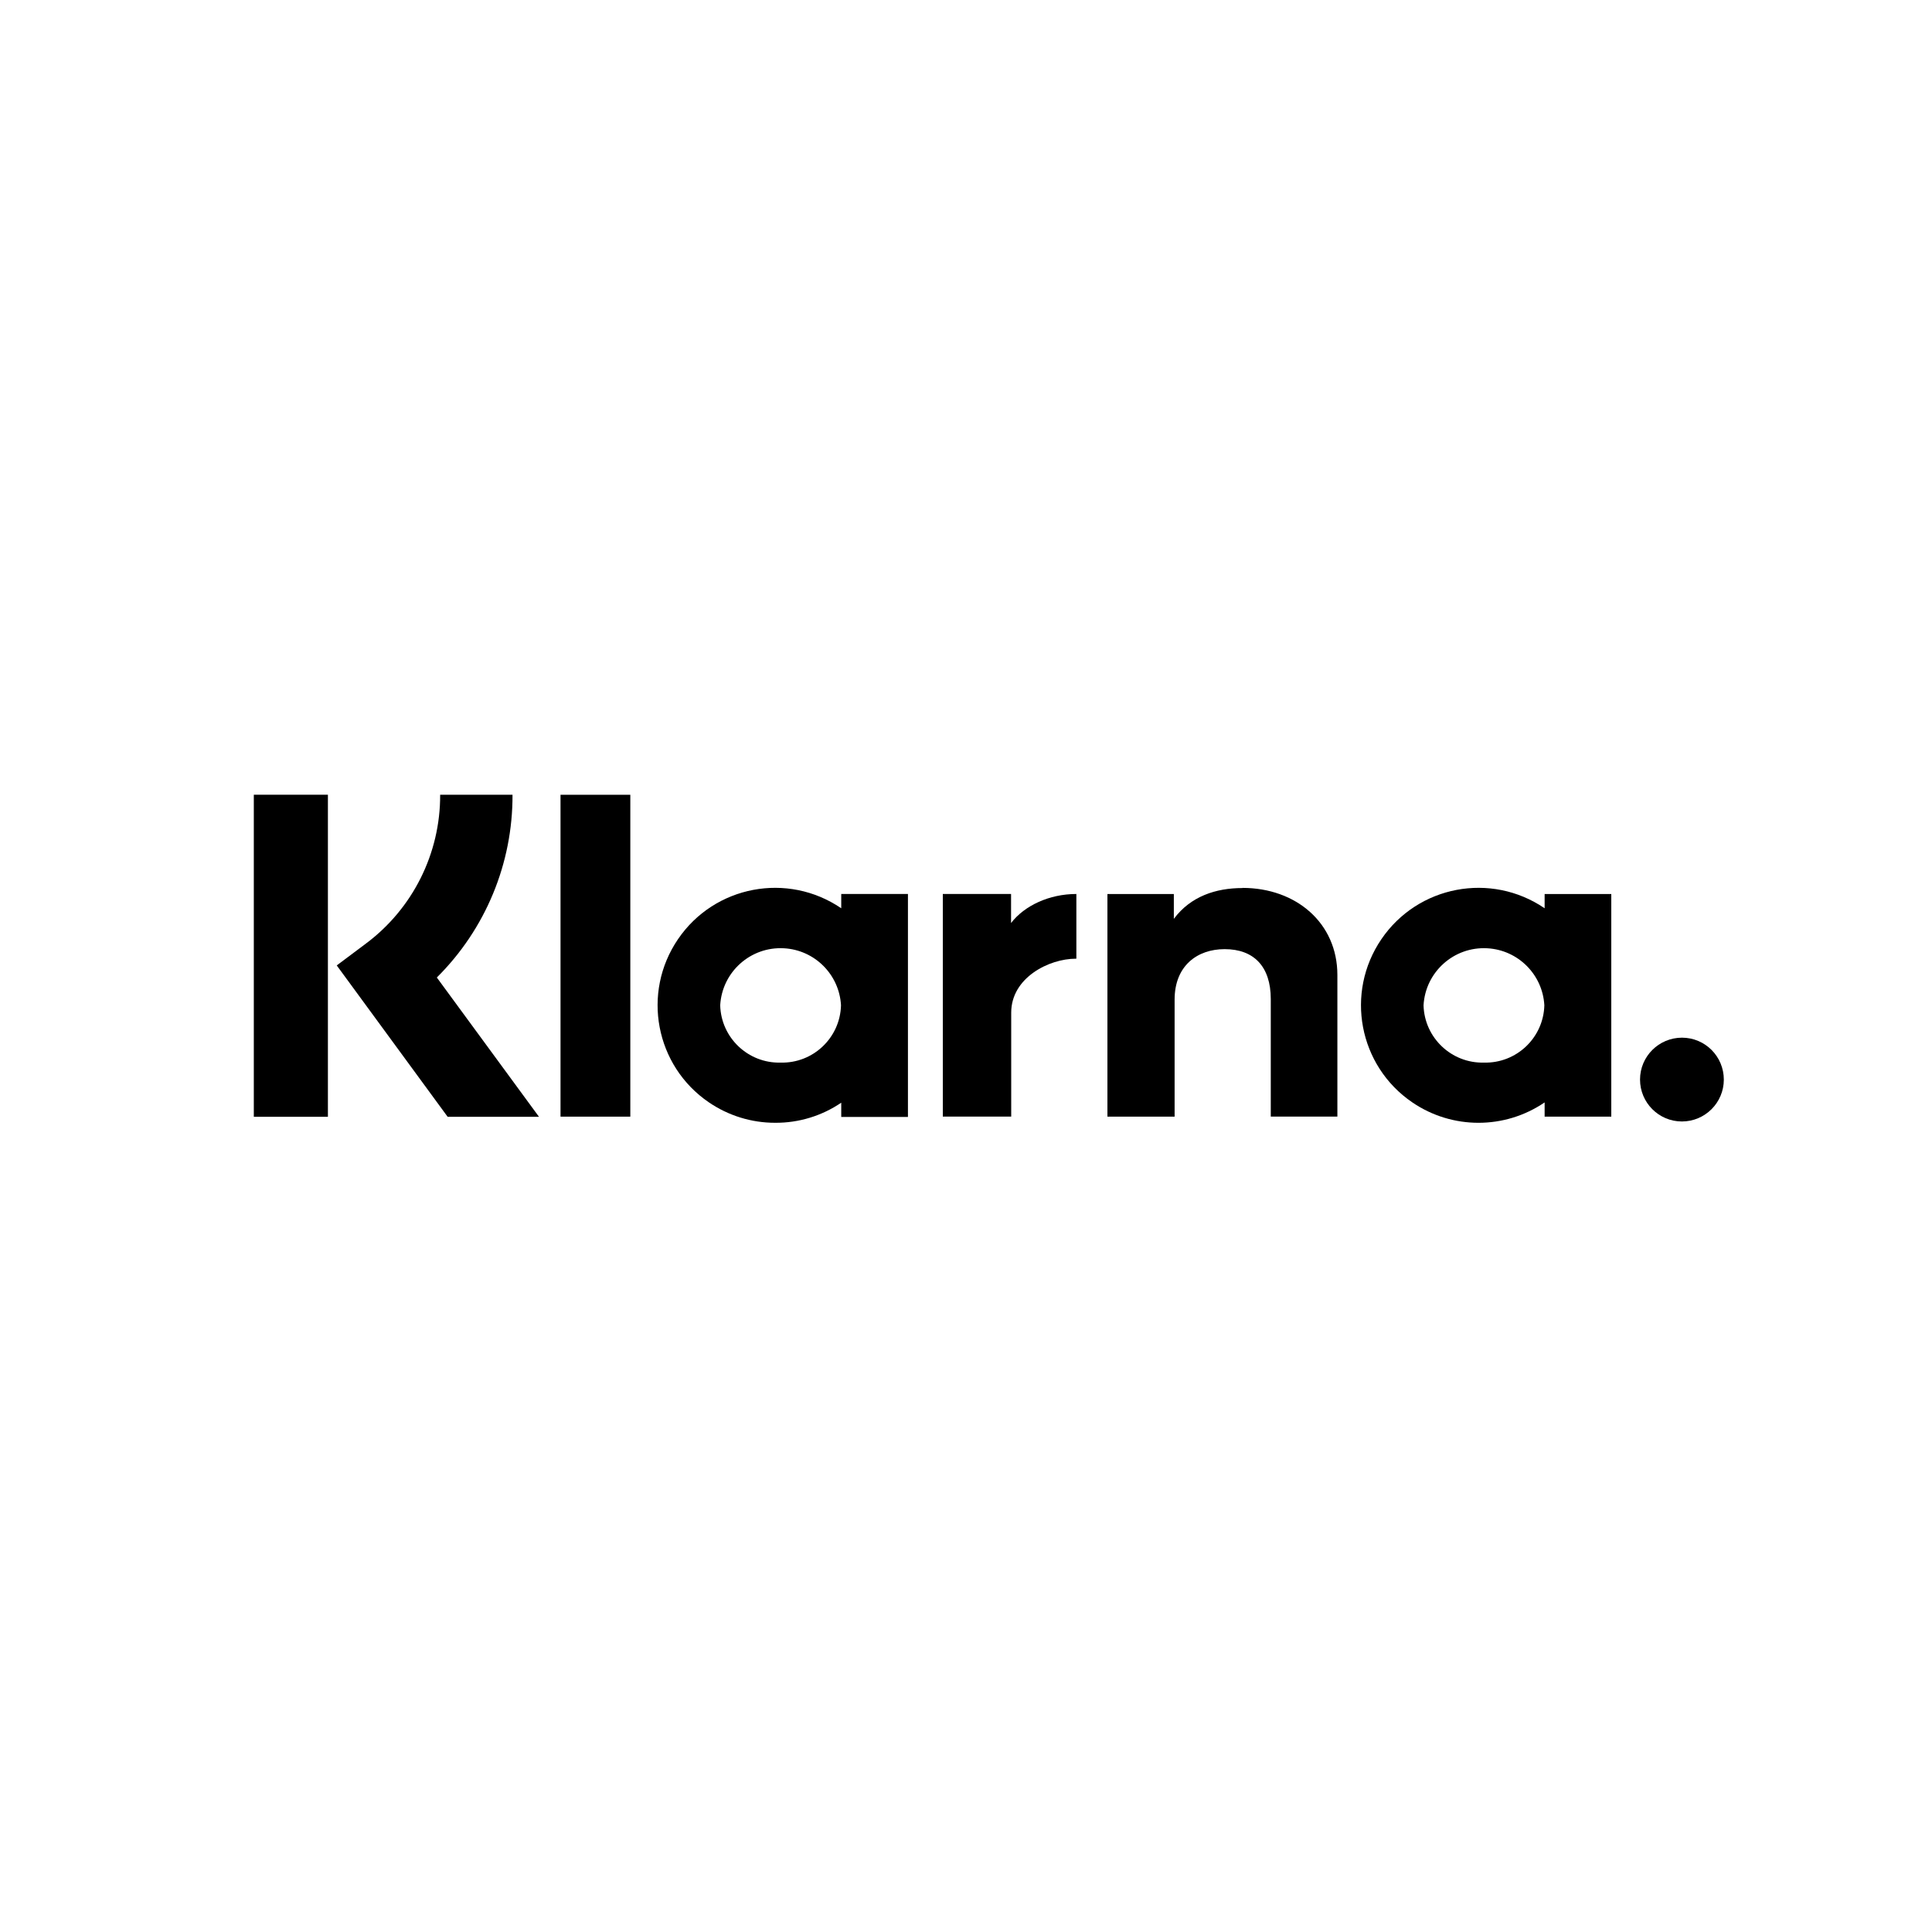
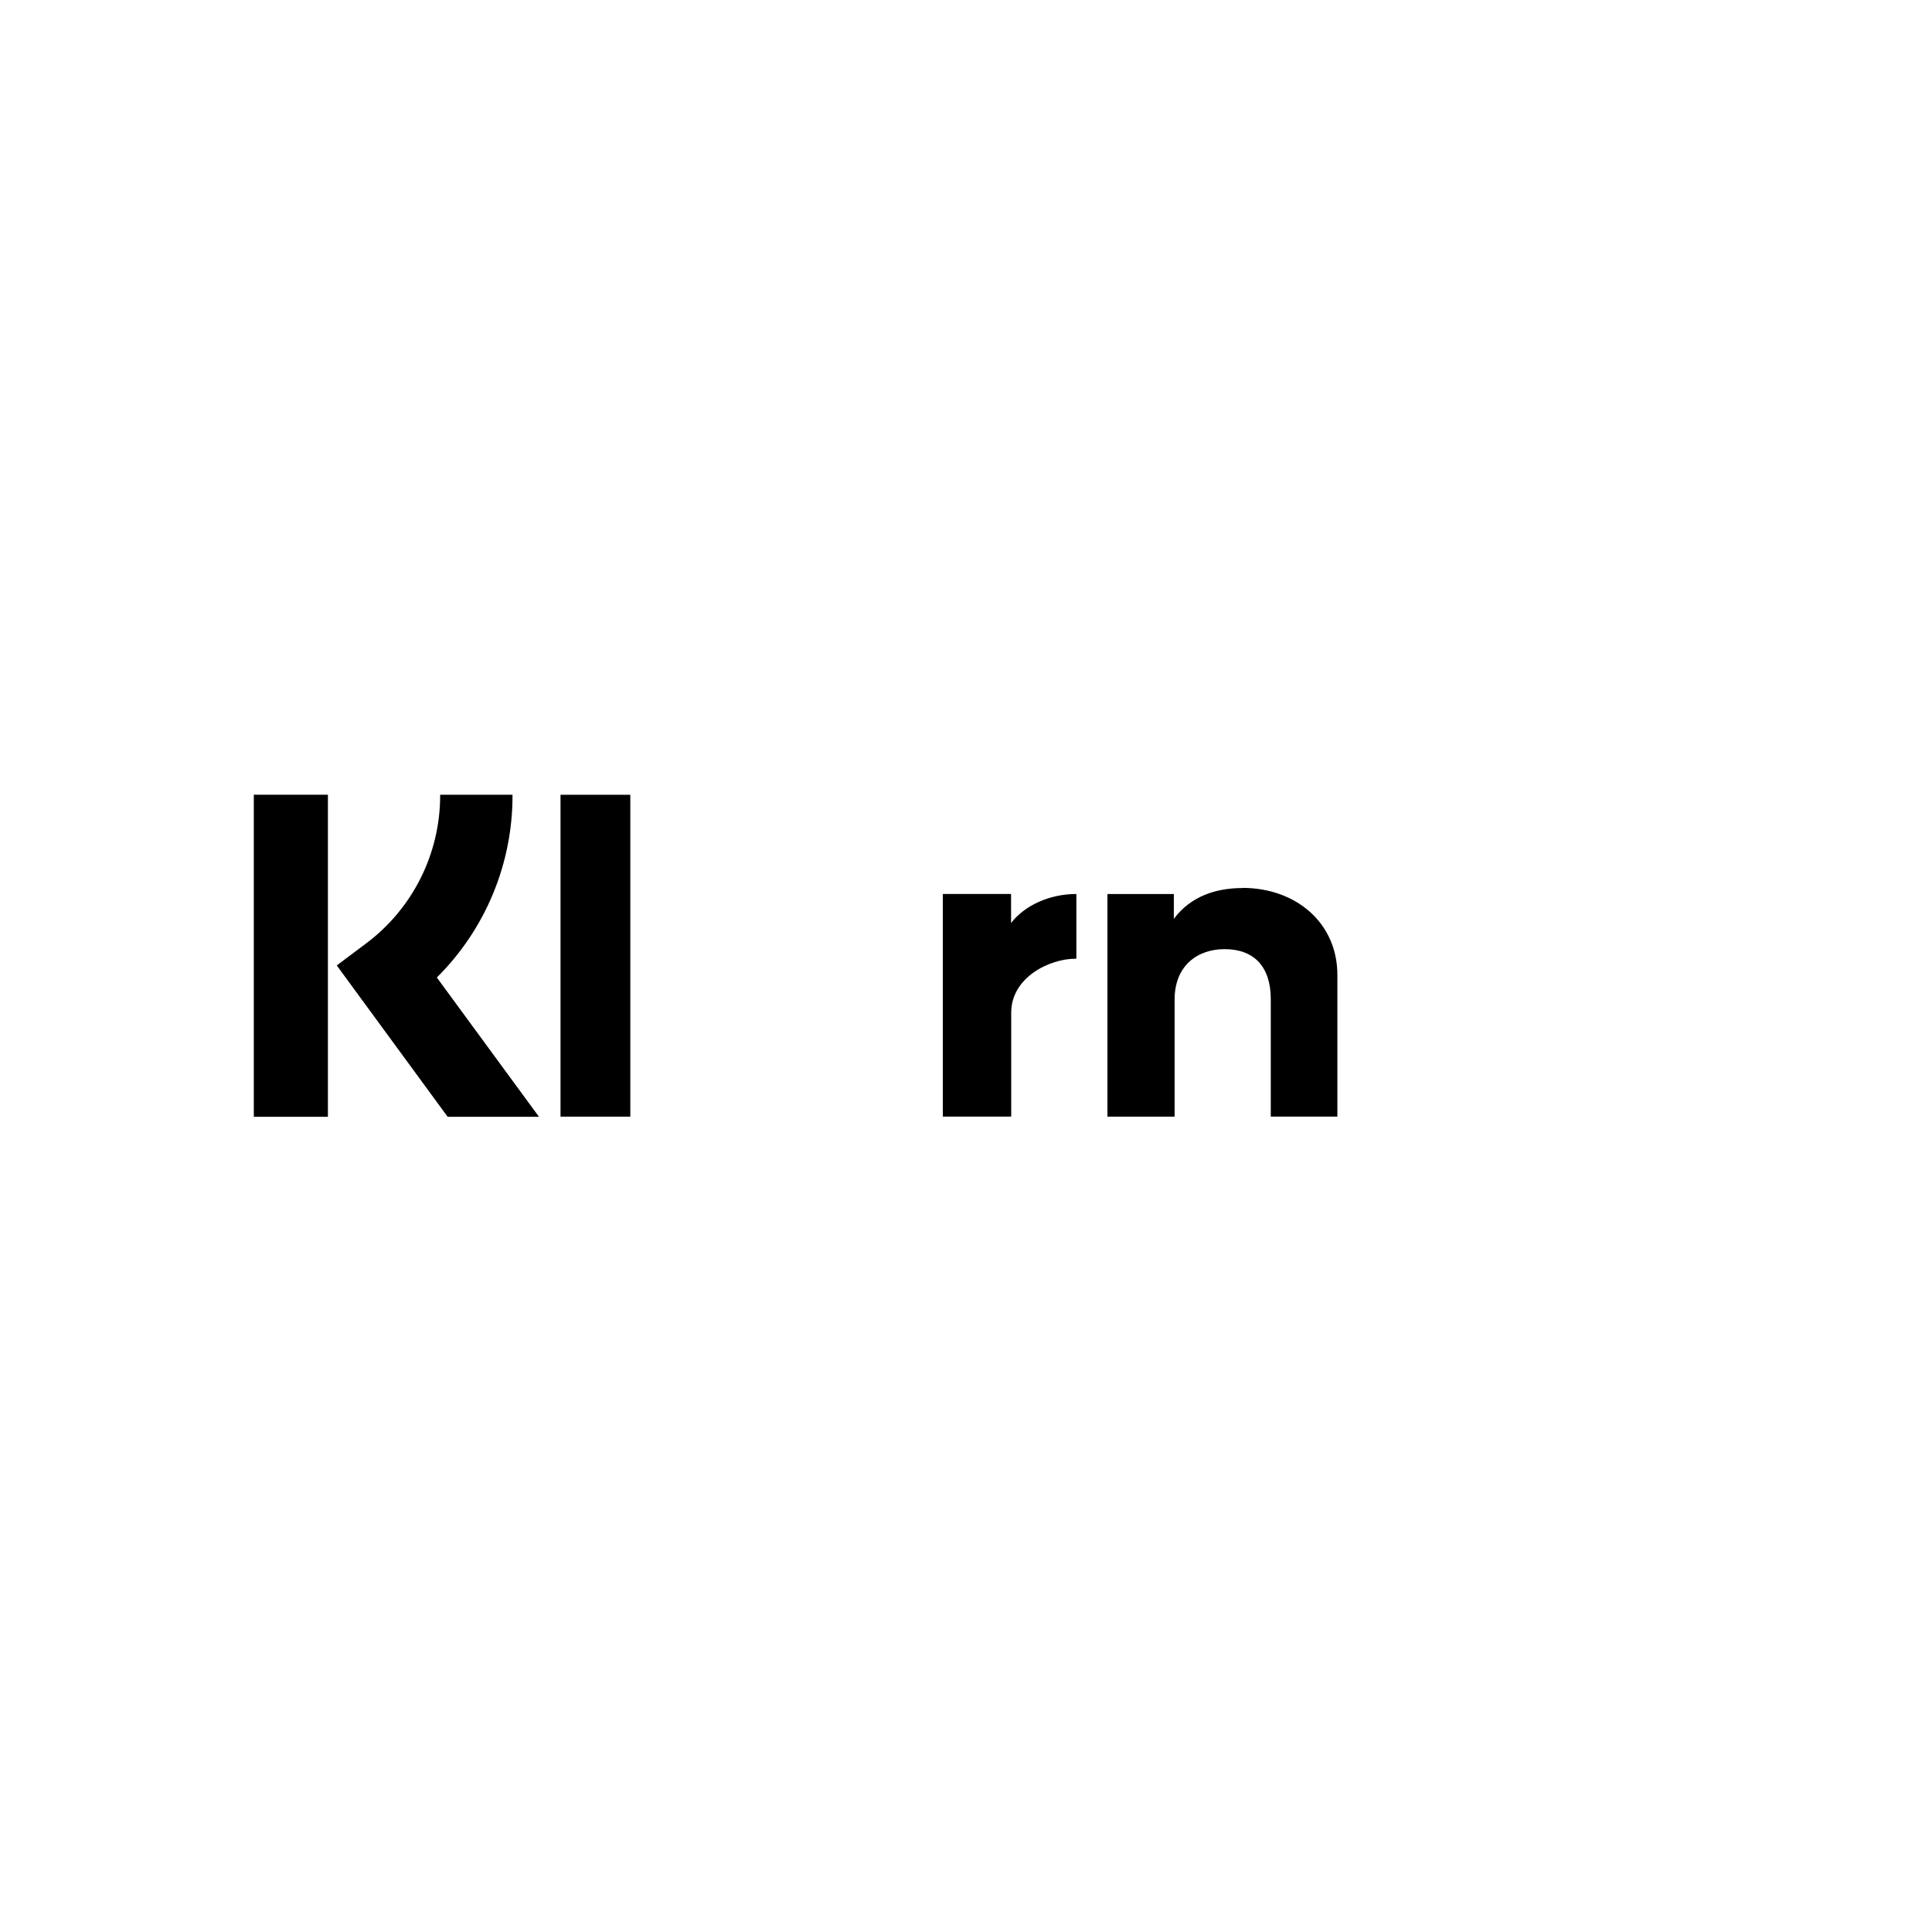
<svg xmlns="http://www.w3.org/2000/svg" id="Layer_1" data-name="Layer 1" viewBox="0 0 400 400">
  <defs>
    <style>
      .cls-1, .cls-2 {
        stroke-width: 0px;
      }

      .cls-2 {
        fill: none;
      }
    </style>
  </defs>
  <rect class="cls-2" x="0" y="2.44" width="400" height="400" />
  <g>
    <path class="cls-1" d="m106.12,164.54h-14.99c.05,12.18-5.7,23.65-15.48,30.9l-5.93,4.44,22.96,31.34h18.91l-21.15-28.84c10.08-10,15.73-23.64,15.67-37.84Z" />
    <rect class="cls-1" x="52.55" y="164.54" width="15.34" height="66.68" />
    <rect class="cls-1" x="116.05" y="164.55" width="14.45" height="66.64" />
    <path class="cls-1" d="m257.24,183.83v.03c-5.51,0-10.73,1.71-14.21,6.38v-5.14h-13.75v46.09h13.91v-24.23c0-7.01,4.69-10.45,10.36-10.45,6.07,0,9.55,3.62,9.55,10.34v24.33h13.79v-29.33c0-10.73-8.53-18.02-19.65-18.02Z" />
-     <path class="cls-1" d="m174.16,188.04c-11.1-7.56-26.23-4.7-33.79,6.41-7.56,11.1-4.7,26.23,6.41,33.79,4.04,2.75,8.82,4.23,13.72,4.22,4.87.03,9.64-1.42,13.67-4.16v2.95h13.81v-46.16h-13.81v2.95Zm-12.55,31.96c-6.72.17-12.32-5.14-12.5-11.86.38-6.91,6.29-12.2,13.2-11.81,6.37.35,11.46,5.44,11.81,11.81-.18,6.73-5.78,12.04-12.51,11.86Z" />
    <path class="cls-1" d="m209.33,191.1v-6.01h-14.13v46.09h14.16v-21.52c0-7.27,7.87-11.17,13.34-11.17h.15v-13.4c-5.6,0-10.75,2.4-13.52,6.01Z" />
-     <path class="cls-1" d="m319.79,188.04c-11.1-7.56-26.23-4.7-33.79,6.41-7.56,11.1-4.7,26.23,6.41,33.79,8.26,5.63,19.13,5.63,27.39,0v2.95h13.8v-46.09h-13.8v2.95Zm-12.56,31.96c-6.72.17-12.32-5.14-12.5-11.86.38-6.91,6.29-12.2,13.2-11.81,6.37.35,11.46,5.44,11.81,11.81-.18,6.73-5.78,12.04-12.51,11.86Z" />
-     <path class="cls-1" d="m348.25,214.84h-.01c-4.79,0-8.68,3.87-8.69,8.66,0,4.79,3.87,8.68,8.66,8.69,4.79,0,8.68-3.87,8.69-8.66h0c0-4.8-3.86-8.68-8.65-8.69Z" />
  </g>
</svg>